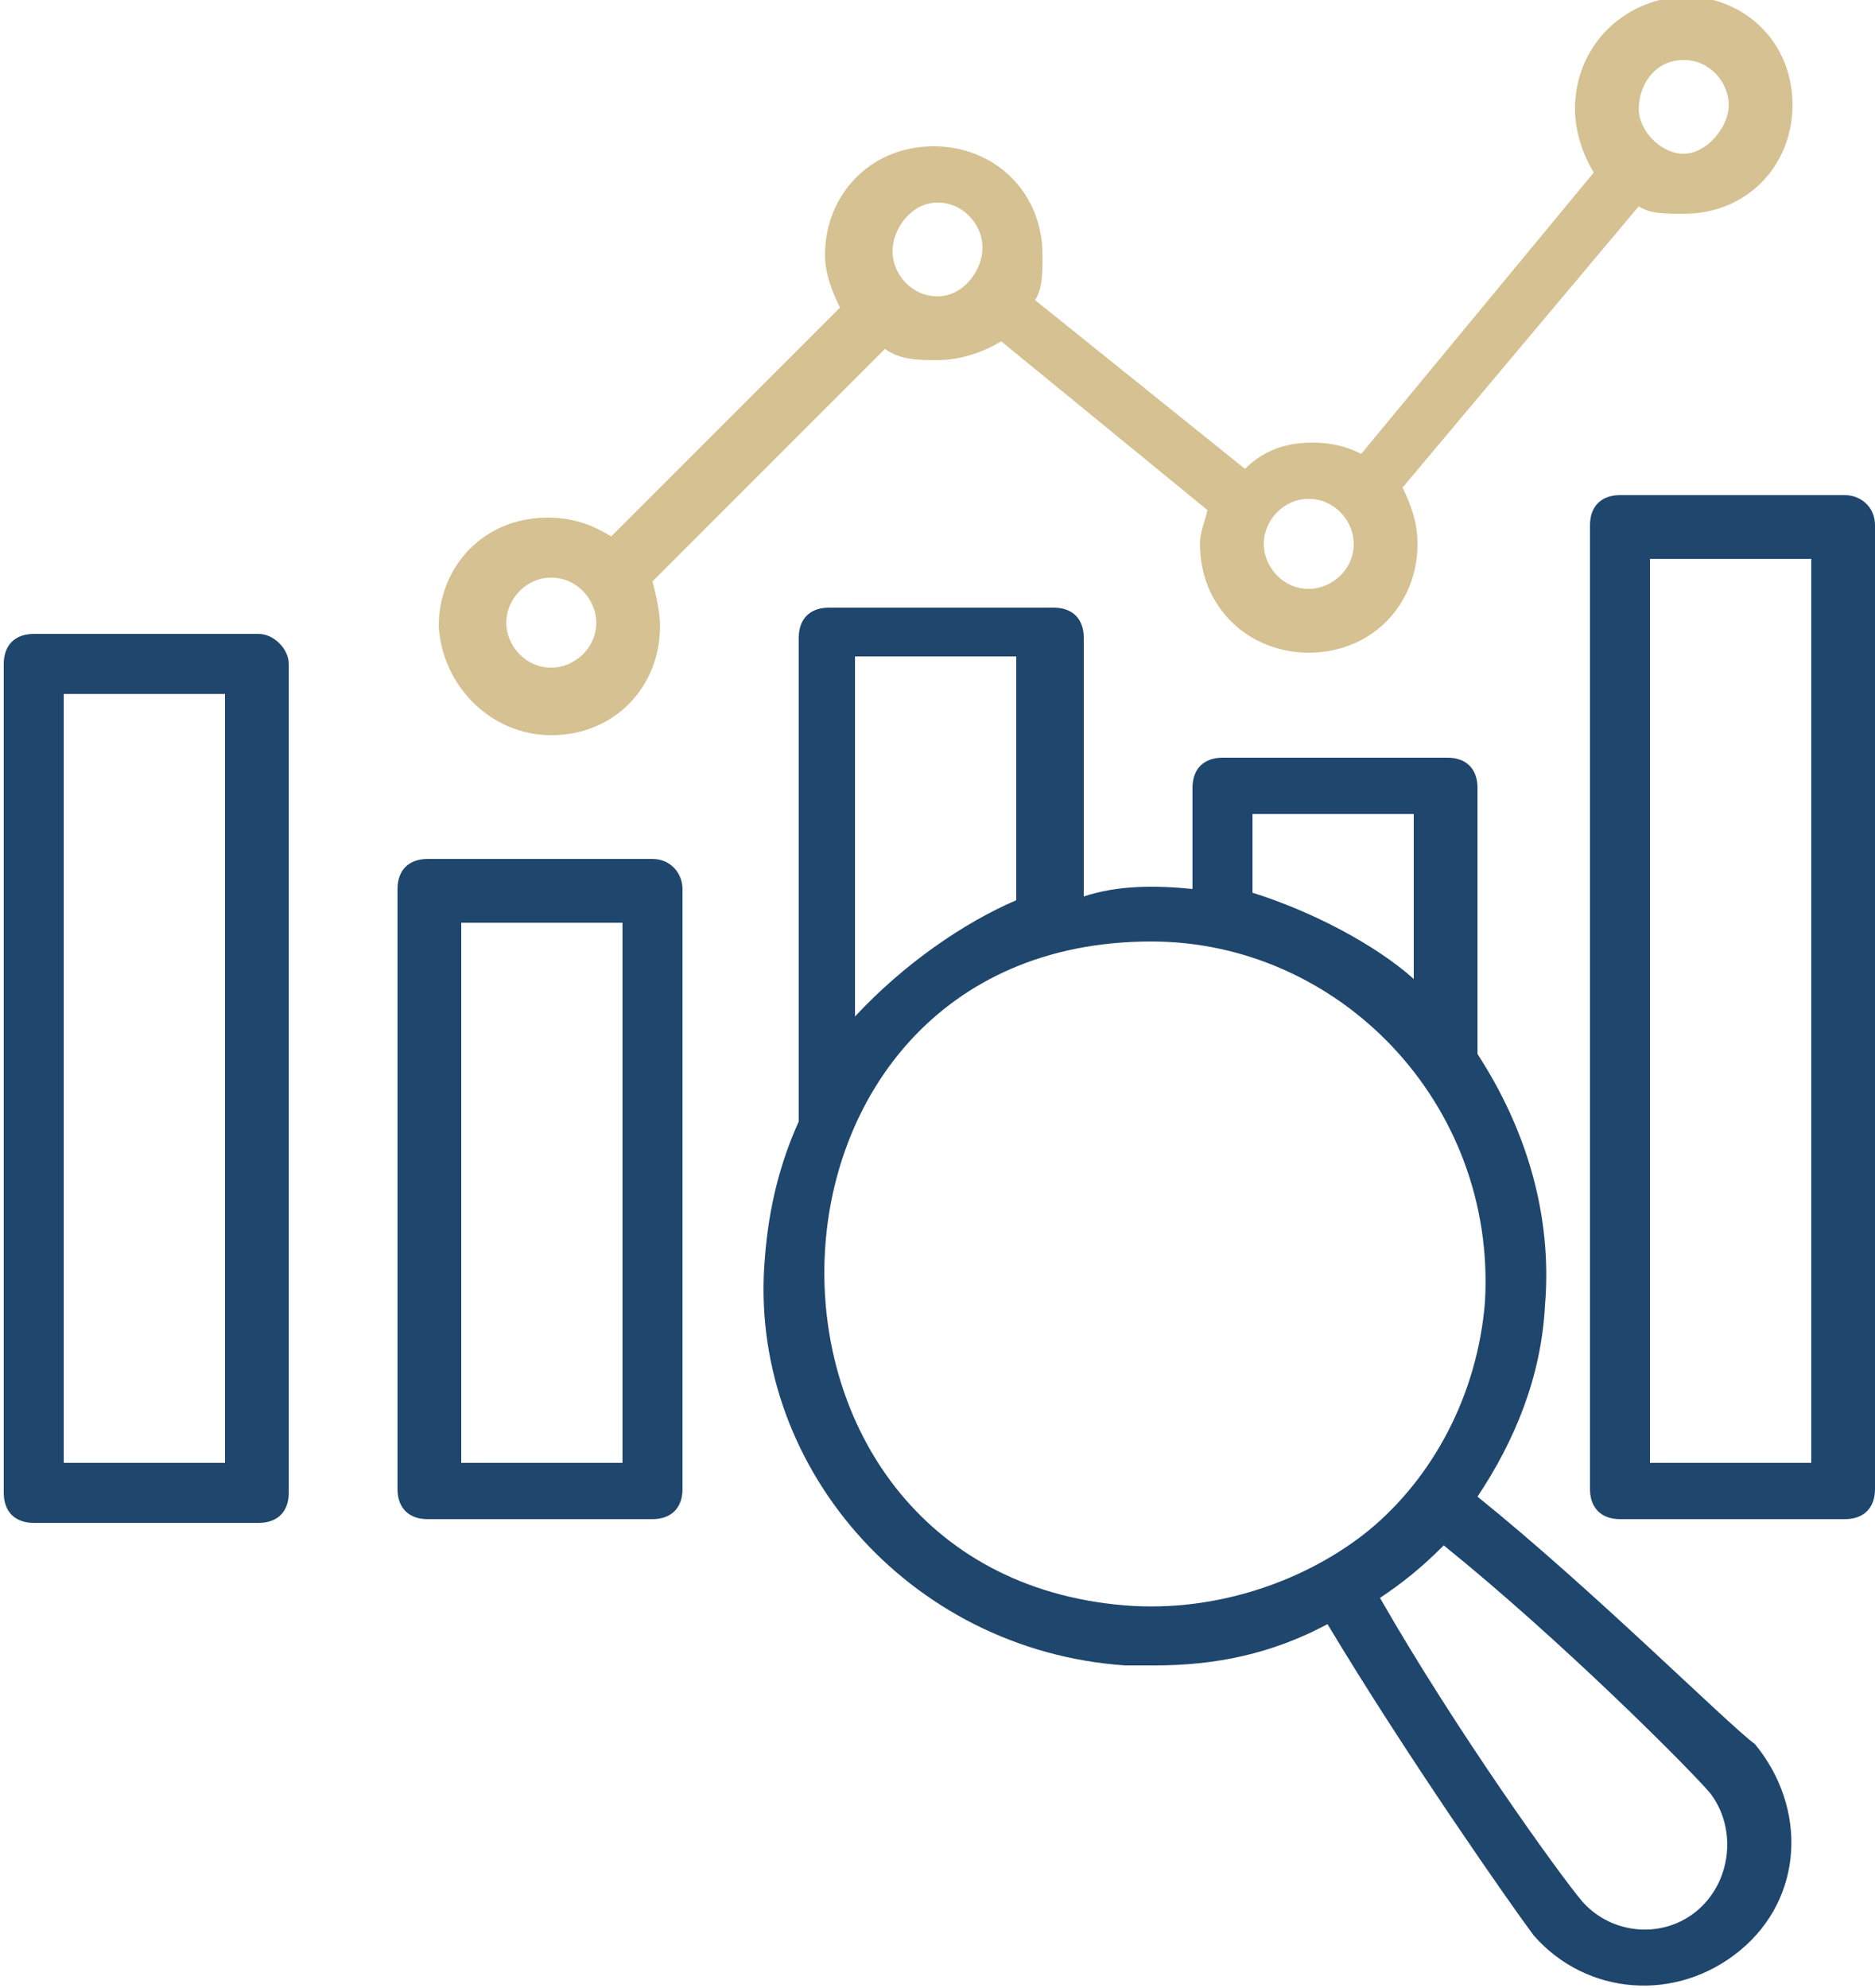
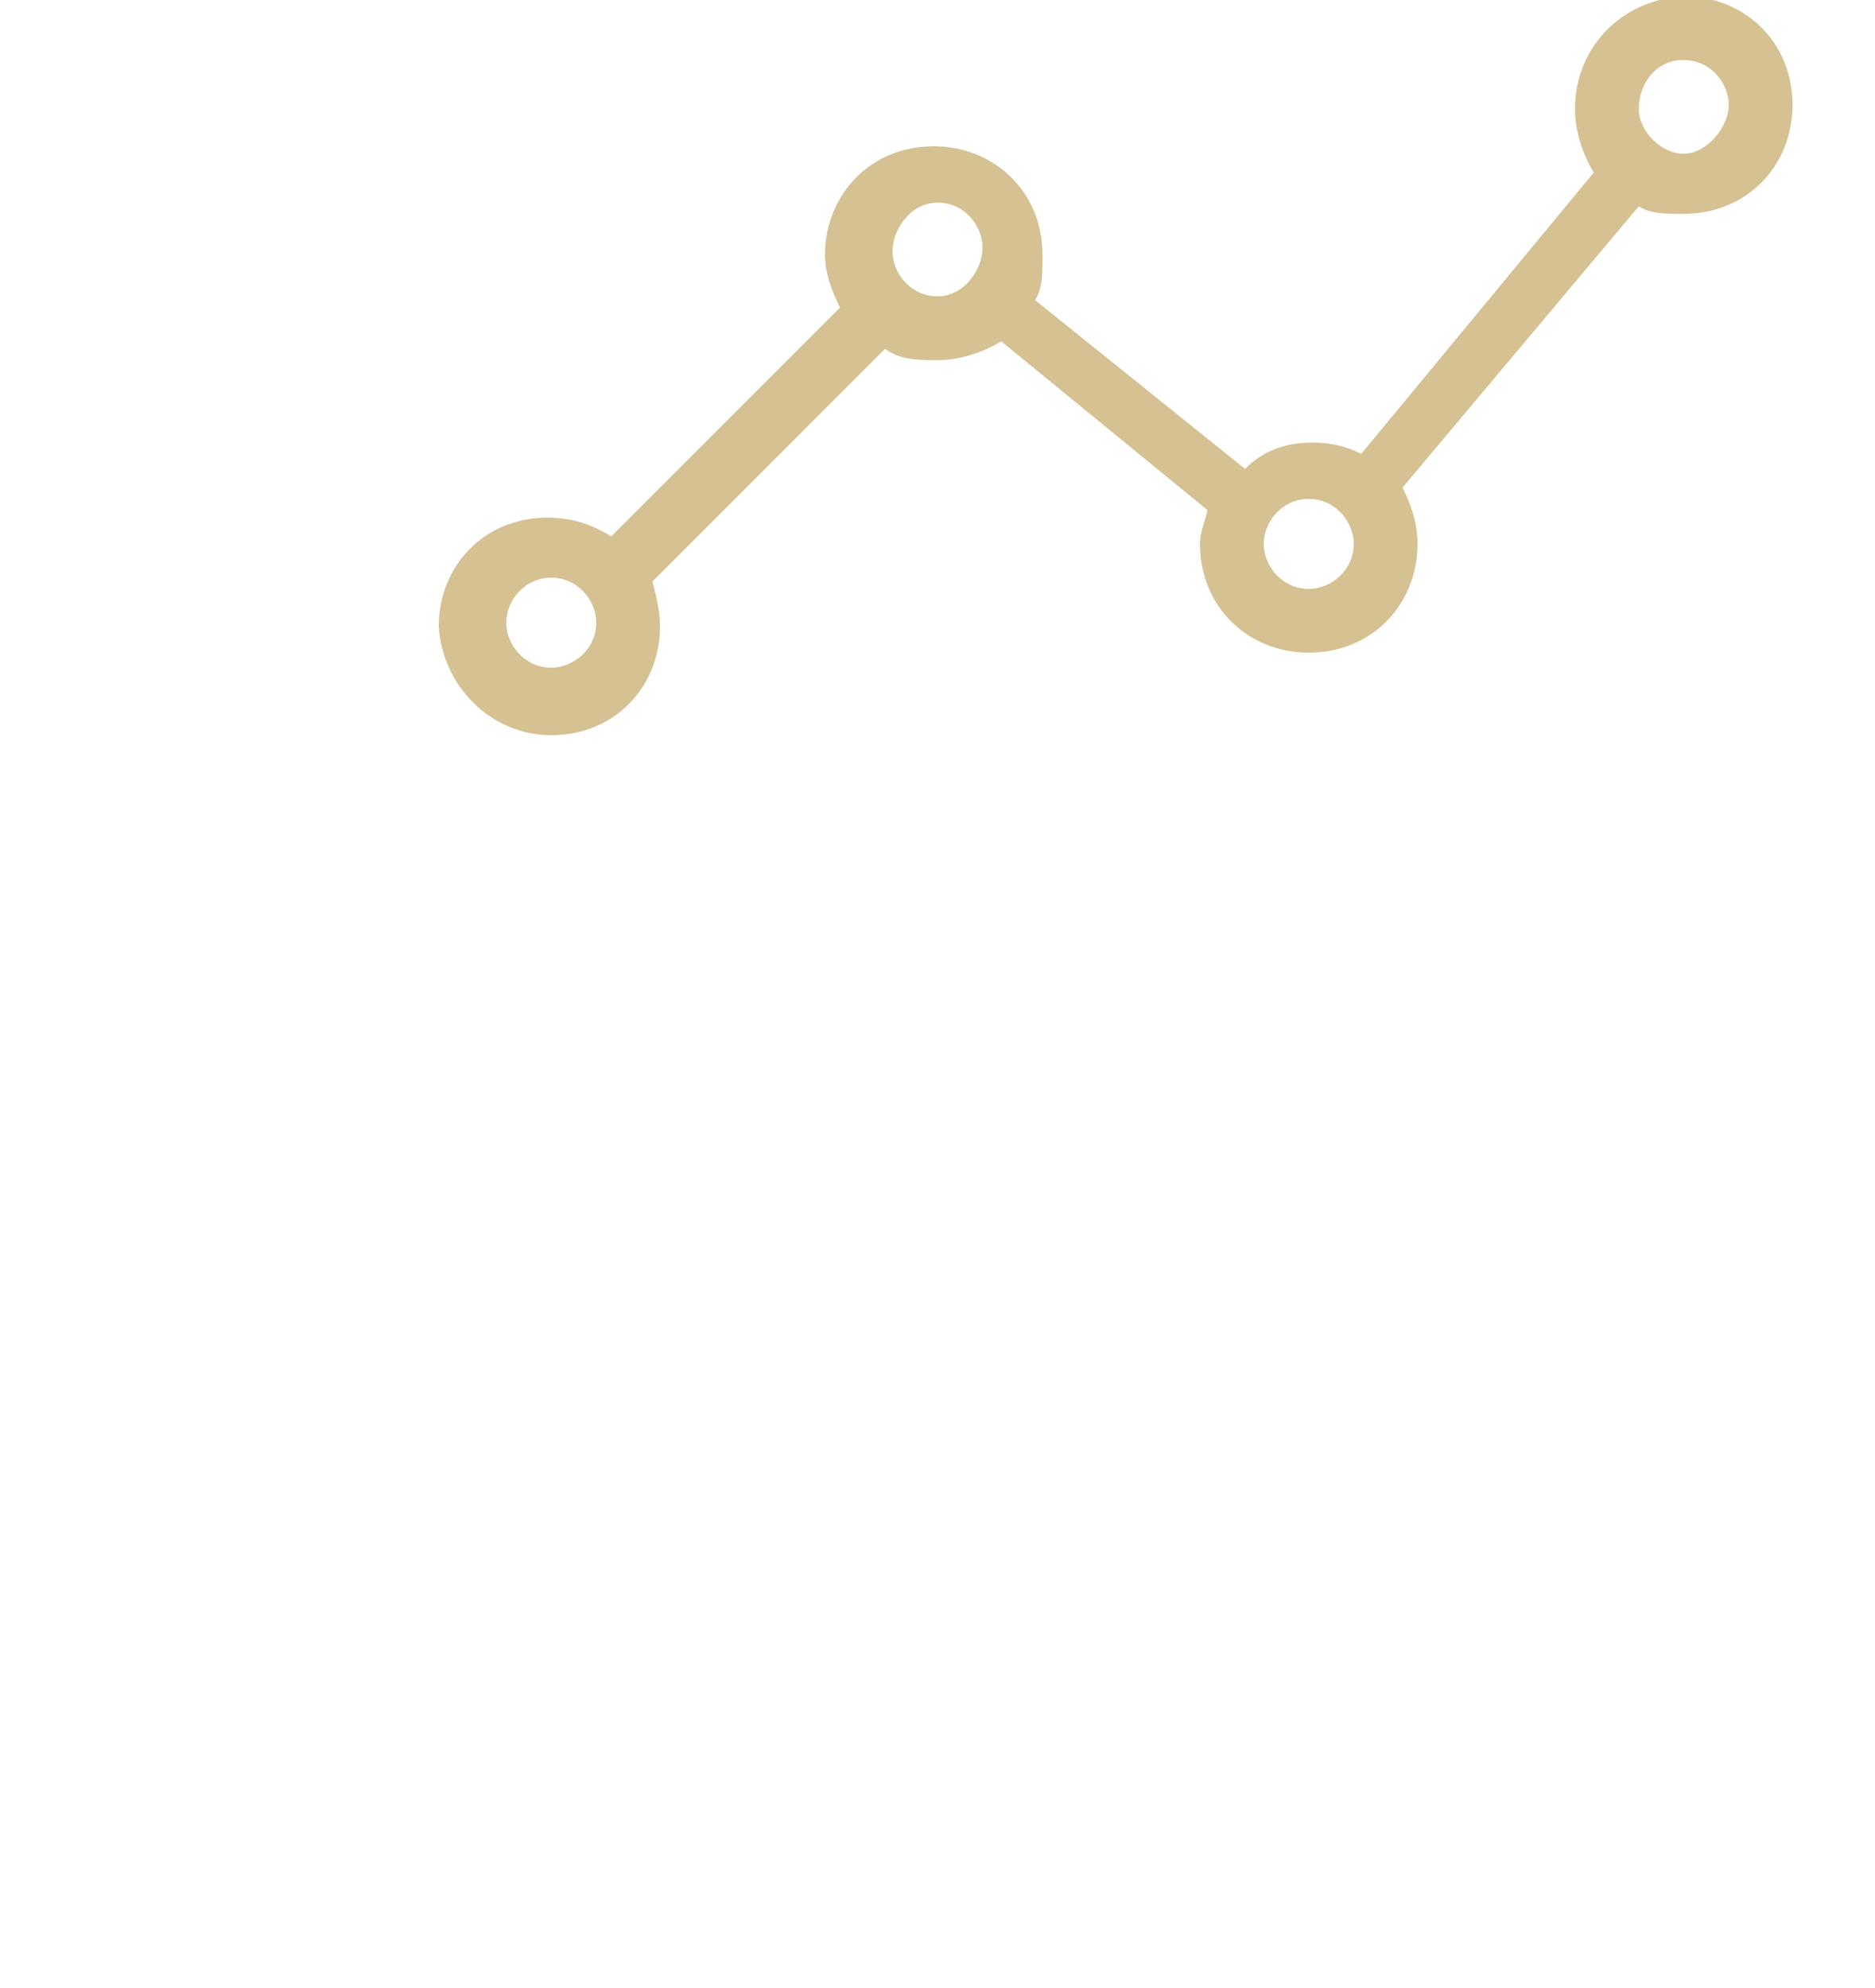
<svg xmlns="http://www.w3.org/2000/svg" enable-background="new 0 0 50 53" viewBox="0 0 50 53">
-   <path d="m6.9 16.9h-6c-.5 0-.8.3-.8.8v22.1c0 .5.3.8.8.8h6c.5 0 .8-.3.8-.8v-22.1c0-.4-.4-.8-.8-.8zm-.9 22.1h-4.3v-20.5h4.3zm11.4-16.1h-6c-.5 0-.8.3-.8.8v16c0 .5.3.8.8.8h6c.5 0 .8-.3.8-.8v-16c0-.4-.3-.8-.8-.8zm-.8 16.1h-4.3v-14.4h4.3zm32.6-25.8h-6c-.5 0-.8.3-.8.8v25.7c0 .5.3.8.8.8h6c.5 0 .8-.3.8-.8v-25.7c0-.5-.4-.8-.8-.8zm-.9 25.8h-4.3v-24.1h4.3z" fill="#1f466d" />
-   <path d="m39.4 39.9c1-1.5 1.7-3.2 1.8-5.1.2-2.4-.5-4.7-1.8-6.7v-7.1c0-.5-.3-.8-.8-.8h-6c-.5 0-.8.3-.8.8v2.7c-1-.1-2-.1-2.9.2v-6.9c0-.5-.3-.8-.8-.8h-6c-.5 0-.8.3-.8.8v12.9c-.5 1.1-.8 2.3-.9 3.6-.5 5.5 3.8 10.5 9.6 10.9h.8c1.6 0 3.1-.3 4.6-1.1 2.1 3.5 4.9 7.5 5.5 8.3 1.4 1.6 3.8 1.8 5.5.4s1.8-3.8.4-5.5c-.8-.6-4.3-4.1-7.4-6.6zm-6-16.1v-2.1h4.3v4.4c-1-.9-2.7-1.8-4.3-2.3zm-10.6 3.3v-9.6h4.3v6.5c-1.4.6-3 1.7-4.3 3.1zm7.2 15.7c-11-.9-10.6-17.7.7-17.7 5 0 9.2 4.3 8.9 9.6-.2 2.5-1.4 4.7-3.1 6.1-1.6 1.3-4 2.2-6.5 2zm15.3 8.1c-.9.8-2.3.7-3.1-.2-.6-.7-3.4-4.6-5.4-8.1.6-.4 1.1-.8 1.7-1.4 3.1 2.5 6.5 5.9 7.1 6.6.7.9.6 2.3-.3 3.1z" fill="#1f466d" />
  <path d="m44.9-.1c-1.7.1-2.9 1.4-2.9 3 0 .6.2 1.2.5 1.7l-6.2 7.5c-.4-.2-.8-.3-1.3-.3-.7 0-1.3.2-1.8.7l-5.6-4.5c.2-.3.2-.7.2-1.2 0-1.7-1.3-2.9-2.9-2.9-1.7 0-2.9 1.3-2.9 2.9 0 .5.2 1 .4 1.4l-6.1 6.1c-.5-.3-1-.5-1.7-.5-1.7 0-2.9 1.3-2.9 2.9.1 1.6 1.4 2.9 3 2.9 1.7 0 2.9-1.3 2.9-2.9 0-.4-.1-.8-.2-1.2l6.2-6.2c.4.3.9.3 1.4.3.6 0 1.2-.2 1.7-.5l5.5 4.5c-.1.4-.2.6-.2.9 0 1.7 1.3 2.9 2.9 2.9 1.7 0 2.9-1.3 2.9-2.9 0-.6-.2-1.1-.4-1.5l6.3-7.5c.3.2.7.2 1.2.2 1.7 0 2.9-1.3 2.9-2.9 0-1.7-1.3-2.9-2.9-2.9zm-30.2 17.9c-.7 0-1.2-.6-1.2-1.2s.5-1.2 1.2-1.2 1.2.6 1.2 1.2c0 .7-.6 1.2-1.2 1.2zm10.3-9.9c-.7 0-1.2-.6-1.2-1.2s.5-1.3 1.2-1.3 1.2.6 1.2 1.2-.5 1.3-1.2 1.3zm9.9 7.8c-.7 0-1.2-.6-1.2-1.2s.5-1.2 1.2-1.2 1.2.6 1.2 1.2c0 .7-.6 1.2-1.2 1.2zm10-11.6c-.6 0-1.2-.6-1.2-1.2s.4-1.3 1.2-1.3c.7 0 1.2.6 1.2 1.2s-.6 1.3-1.2 1.3z" fill="#d5c191" />
</svg>